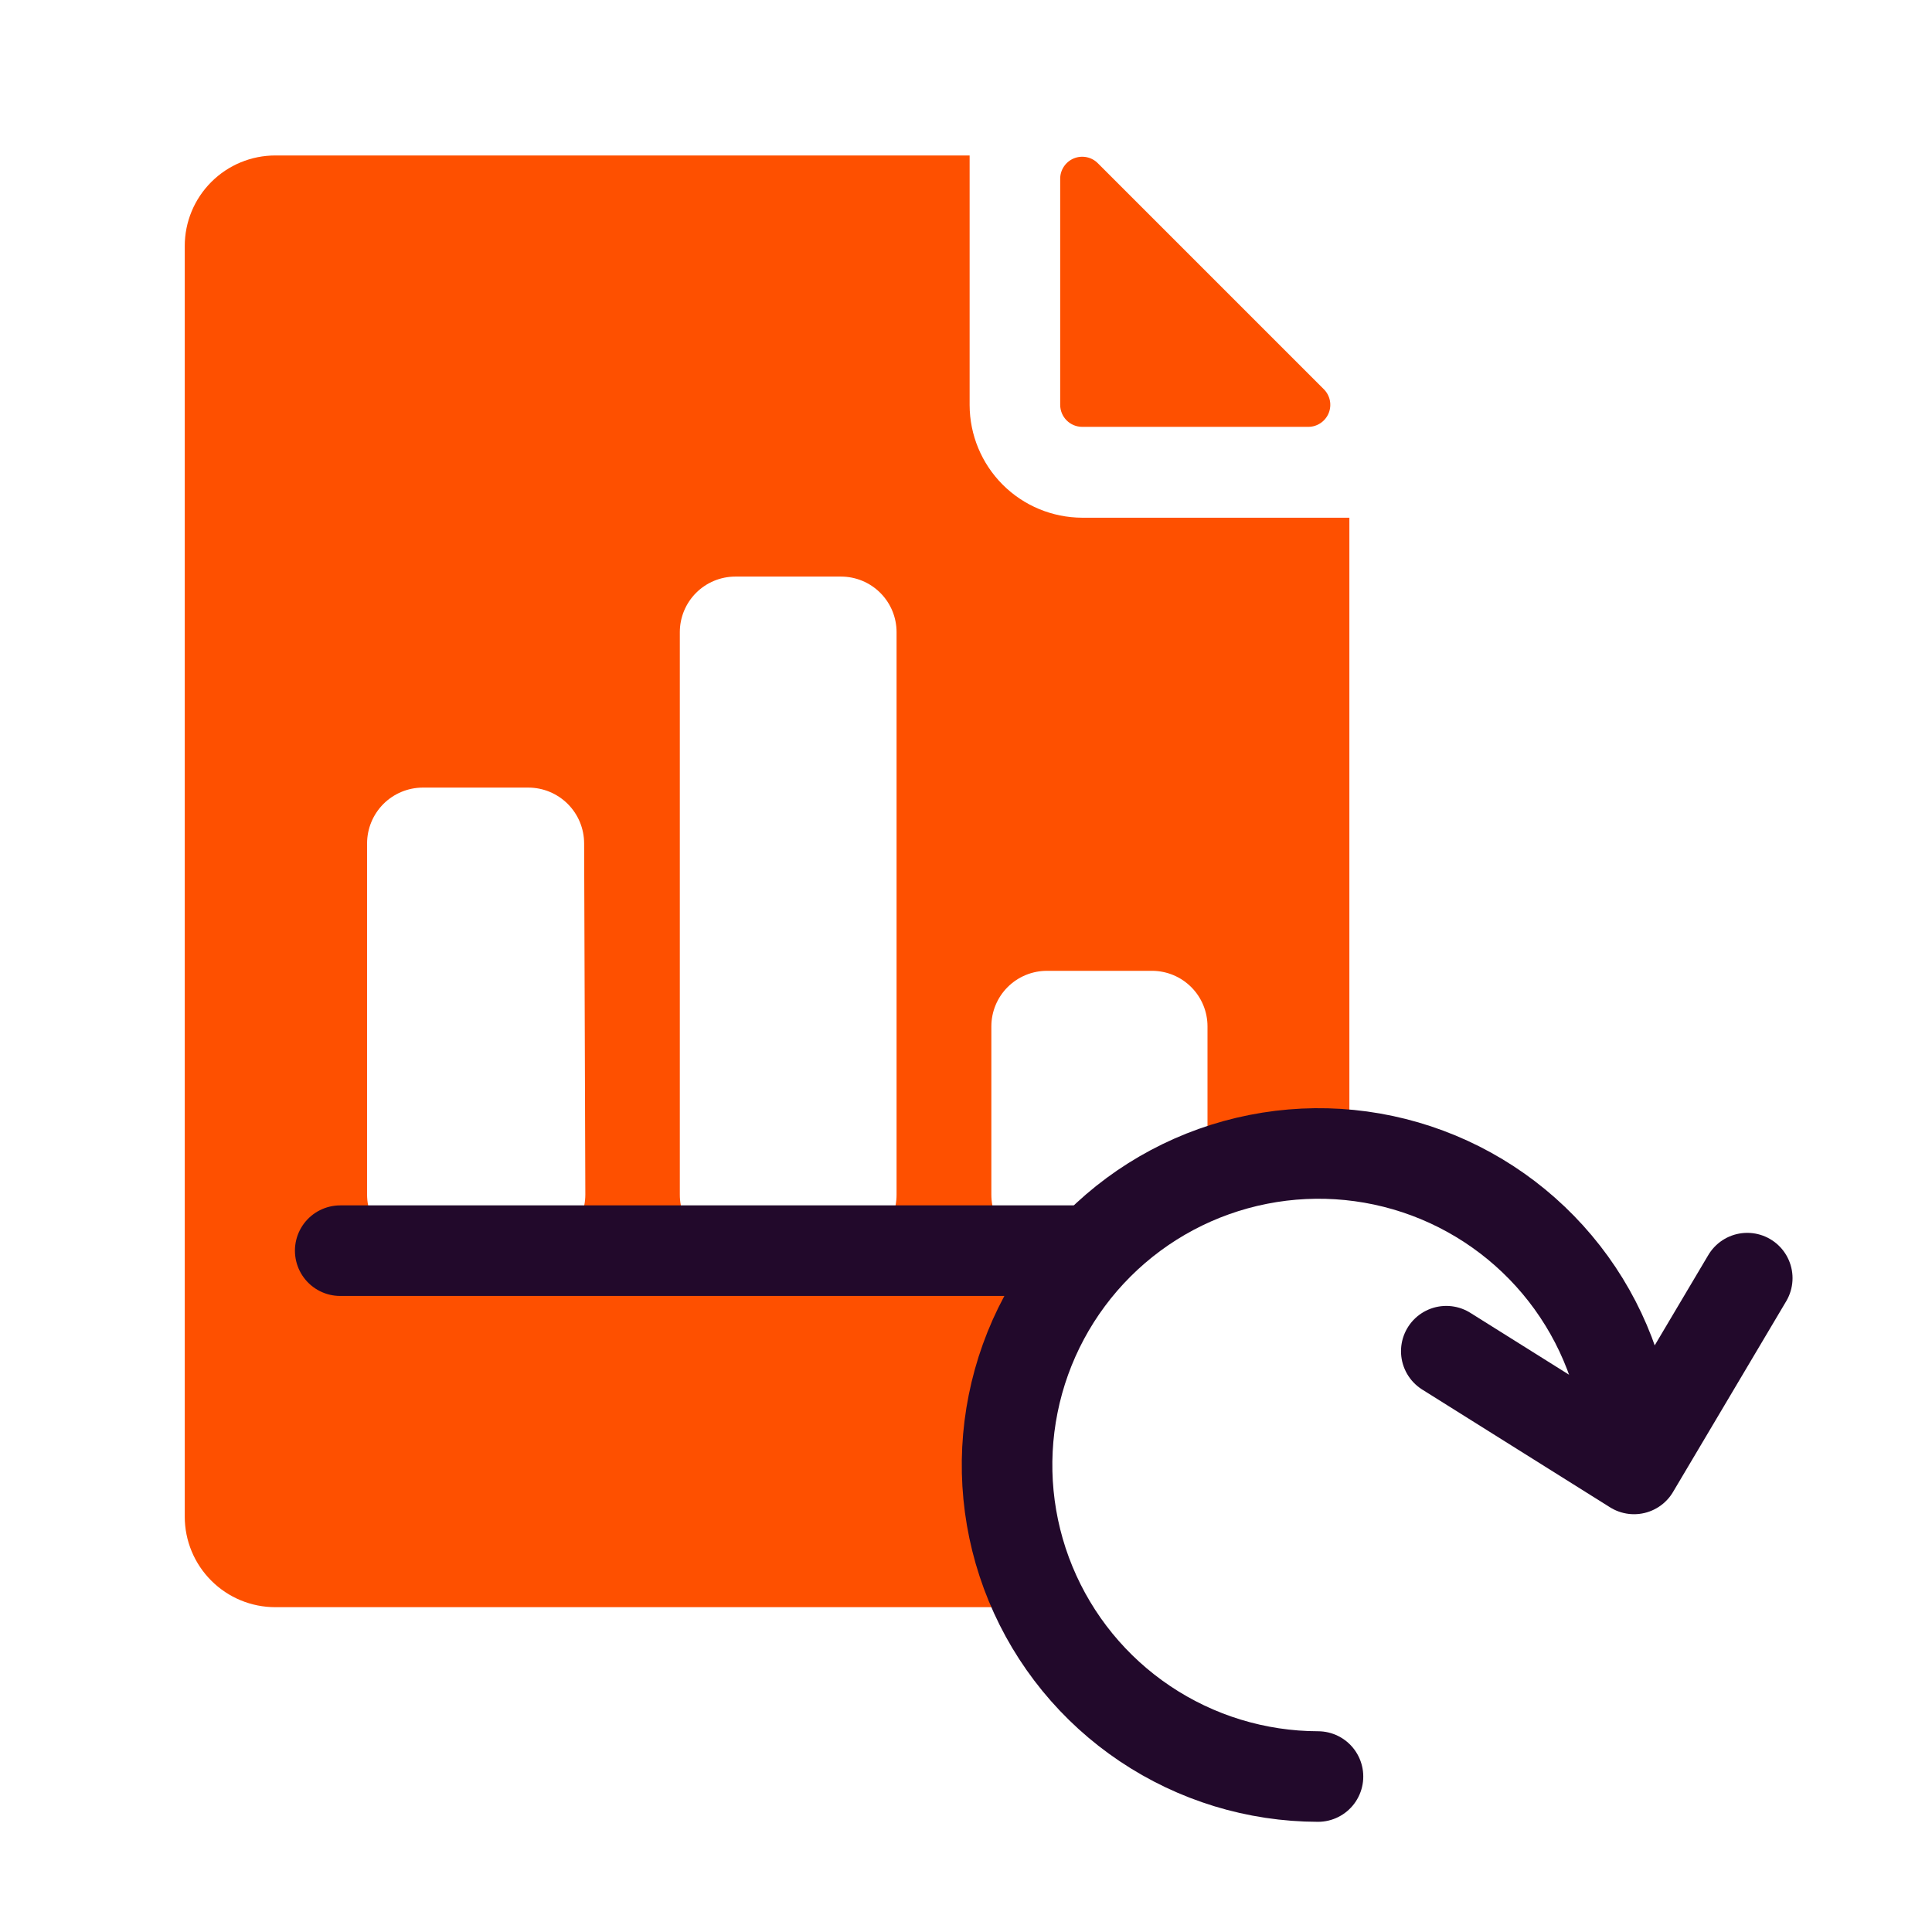
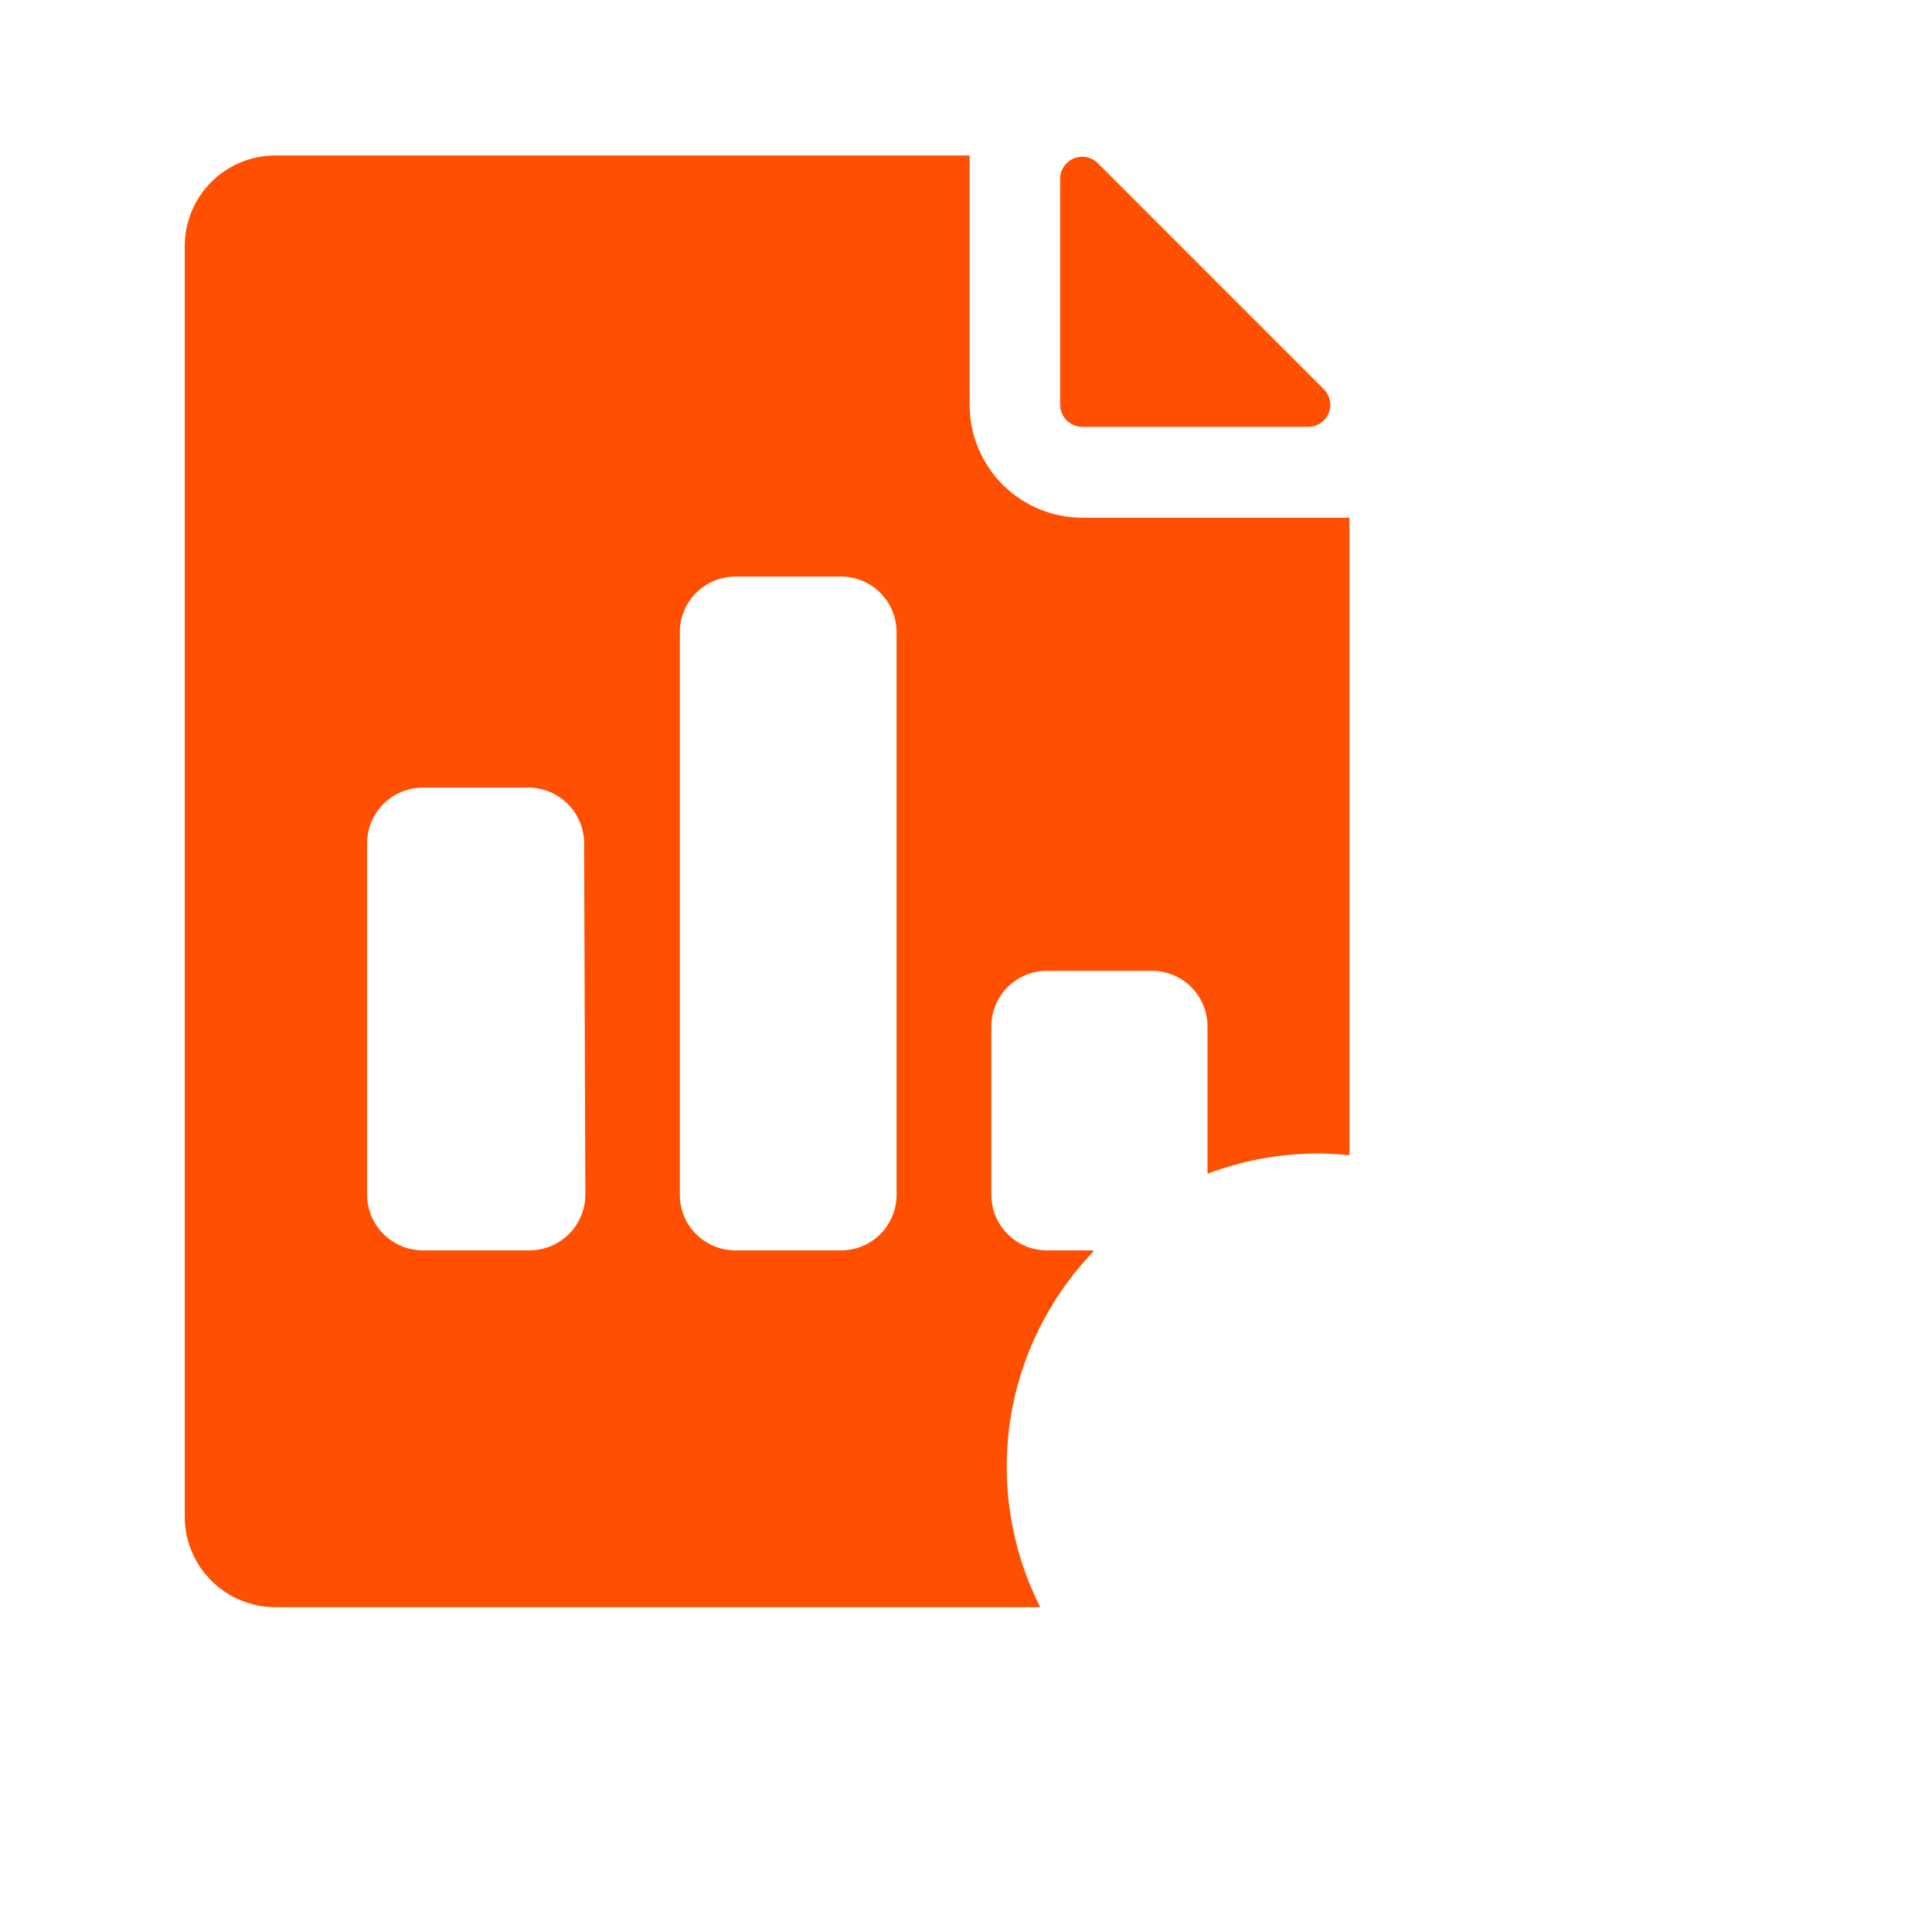
<svg xmlns="http://www.w3.org/2000/svg" width="64" height="64" viewBox="0 0 64 64" fill="none">
  <path d="M35.85 14.14H43.34C43.485 14.14 43.626 14.096 43.746 14.015C43.866 13.934 43.959 13.82 44.014 13.686C44.068 13.552 44.082 13.405 44.053 13.263C44.024 13.121 43.953 12.992 43.85 12.89L36.37 5.41C36.269 5.307 36.139 5.236 35.997 5.207C35.855 5.178 35.708 5.192 35.574 5.246C35.44 5.301 35.326 5.394 35.245 5.514C35.164 5.634 35.12 5.775 35.12 5.92V13.41C35.12 13.604 35.197 13.789 35.334 13.926C35.471 14.063 35.656 14.14 35.85 14.14V14.14Z" fill="#FE5000" />
  <path d="M36.21 41.42H34.68C34.438 41.42 34.197 41.372 33.974 41.279C33.75 41.186 33.546 41.05 33.375 40.878C33.204 40.706 33.069 40.502 32.977 40.277C32.885 40.053 32.839 39.812 32.84 39.57V34C32.84 33.512 33.034 33.044 33.379 32.699C33.724 32.354 34.192 32.16 34.68 32.16H38.18C38.664 32.165 39.127 32.361 39.468 32.706C39.809 33.05 40 33.516 40 34V38.88C41.164 38.442 42.397 38.215 43.64 38.21C43.994 38.21 44.348 38.23 44.7 38.27V17.15H35.85C34.861 17.147 33.914 16.754 33.215 16.055C32.517 15.356 32.123 14.409 32.12 13.42V5.15H9.12C8.324 5.15 7.561 5.466 6.999 6.029C6.436 6.591 6.12 7.354 6.12 8.15V50.24C6.12 51.036 6.436 51.799 6.999 52.361C7.561 52.924 8.324 53.24 9.12 53.24H34.46C33.497 51.339 33.148 49.185 33.461 47.076C33.775 44.968 34.735 43.009 36.21 41.47V41.42ZM19.39 39.57C19.39 40.061 19.195 40.531 18.848 40.878C18.501 41.225 18.031 41.42 17.54 41.42H14C13.511 41.417 13.043 41.221 12.698 40.875C12.354 40.528 12.16 40.059 12.16 39.57V27.94C12.16 27.451 12.354 26.982 12.698 26.635C13.043 26.289 13.511 26.093 14 26.09H17.5C17.991 26.09 18.461 26.285 18.808 26.632C19.155 26.979 19.35 27.449 19.35 27.94L19.39 39.57ZM29.7 39.57C29.701 39.812 29.655 40.053 29.563 40.277C29.471 40.502 29.336 40.706 29.165 40.878C28.994 41.05 28.79 41.186 28.567 41.279C28.343 41.372 28.102 41.42 27.86 41.42H24.36C24.117 41.42 23.877 41.372 23.654 41.279C23.43 41.186 23.226 41.05 23.055 40.878C22.884 40.706 22.749 40.502 22.657 40.277C22.565 40.053 22.519 39.812 22.52 39.57V20.94C22.52 20.452 22.714 19.984 23.059 19.639C23.404 19.294 23.872 19.1 24.36 19.1H27.86C28.348 19.1 28.816 19.294 29.161 19.639C29.506 19.984 29.7 20.452 29.7 20.94V39.57Z" fill="#FE5000" />
-   <path d="M36.07 41.43H11.27" stroke="#22092B" stroke-width="3" stroke-linecap="round" />
-   <path d="M57.88 42.34L54.13 48.66L47.91 44.76" stroke="#22092B" stroke-width="3" stroke-linecap="round" stroke-linejoin="round" />
-   <path d="M43.66 58.85C41.619 58.846 39.626 58.237 37.931 57.1C36.236 55.964 34.917 54.35 34.139 52.463C33.361 50.577 33.16 48.502 33.562 46.501C33.963 44.5 34.948 42.663 36.393 41.222C37.838 39.781 39.678 38.801 41.68 38.406C43.682 38.01 45.756 38.217 47.641 39C49.525 39.784 51.135 41.108 52.267 42.806C53.399 44.504 54.002 46.499 54 48.54" stroke="#22092B" stroke-width="3" stroke-linecap="round" stroke-linejoin="round" />
</svg>